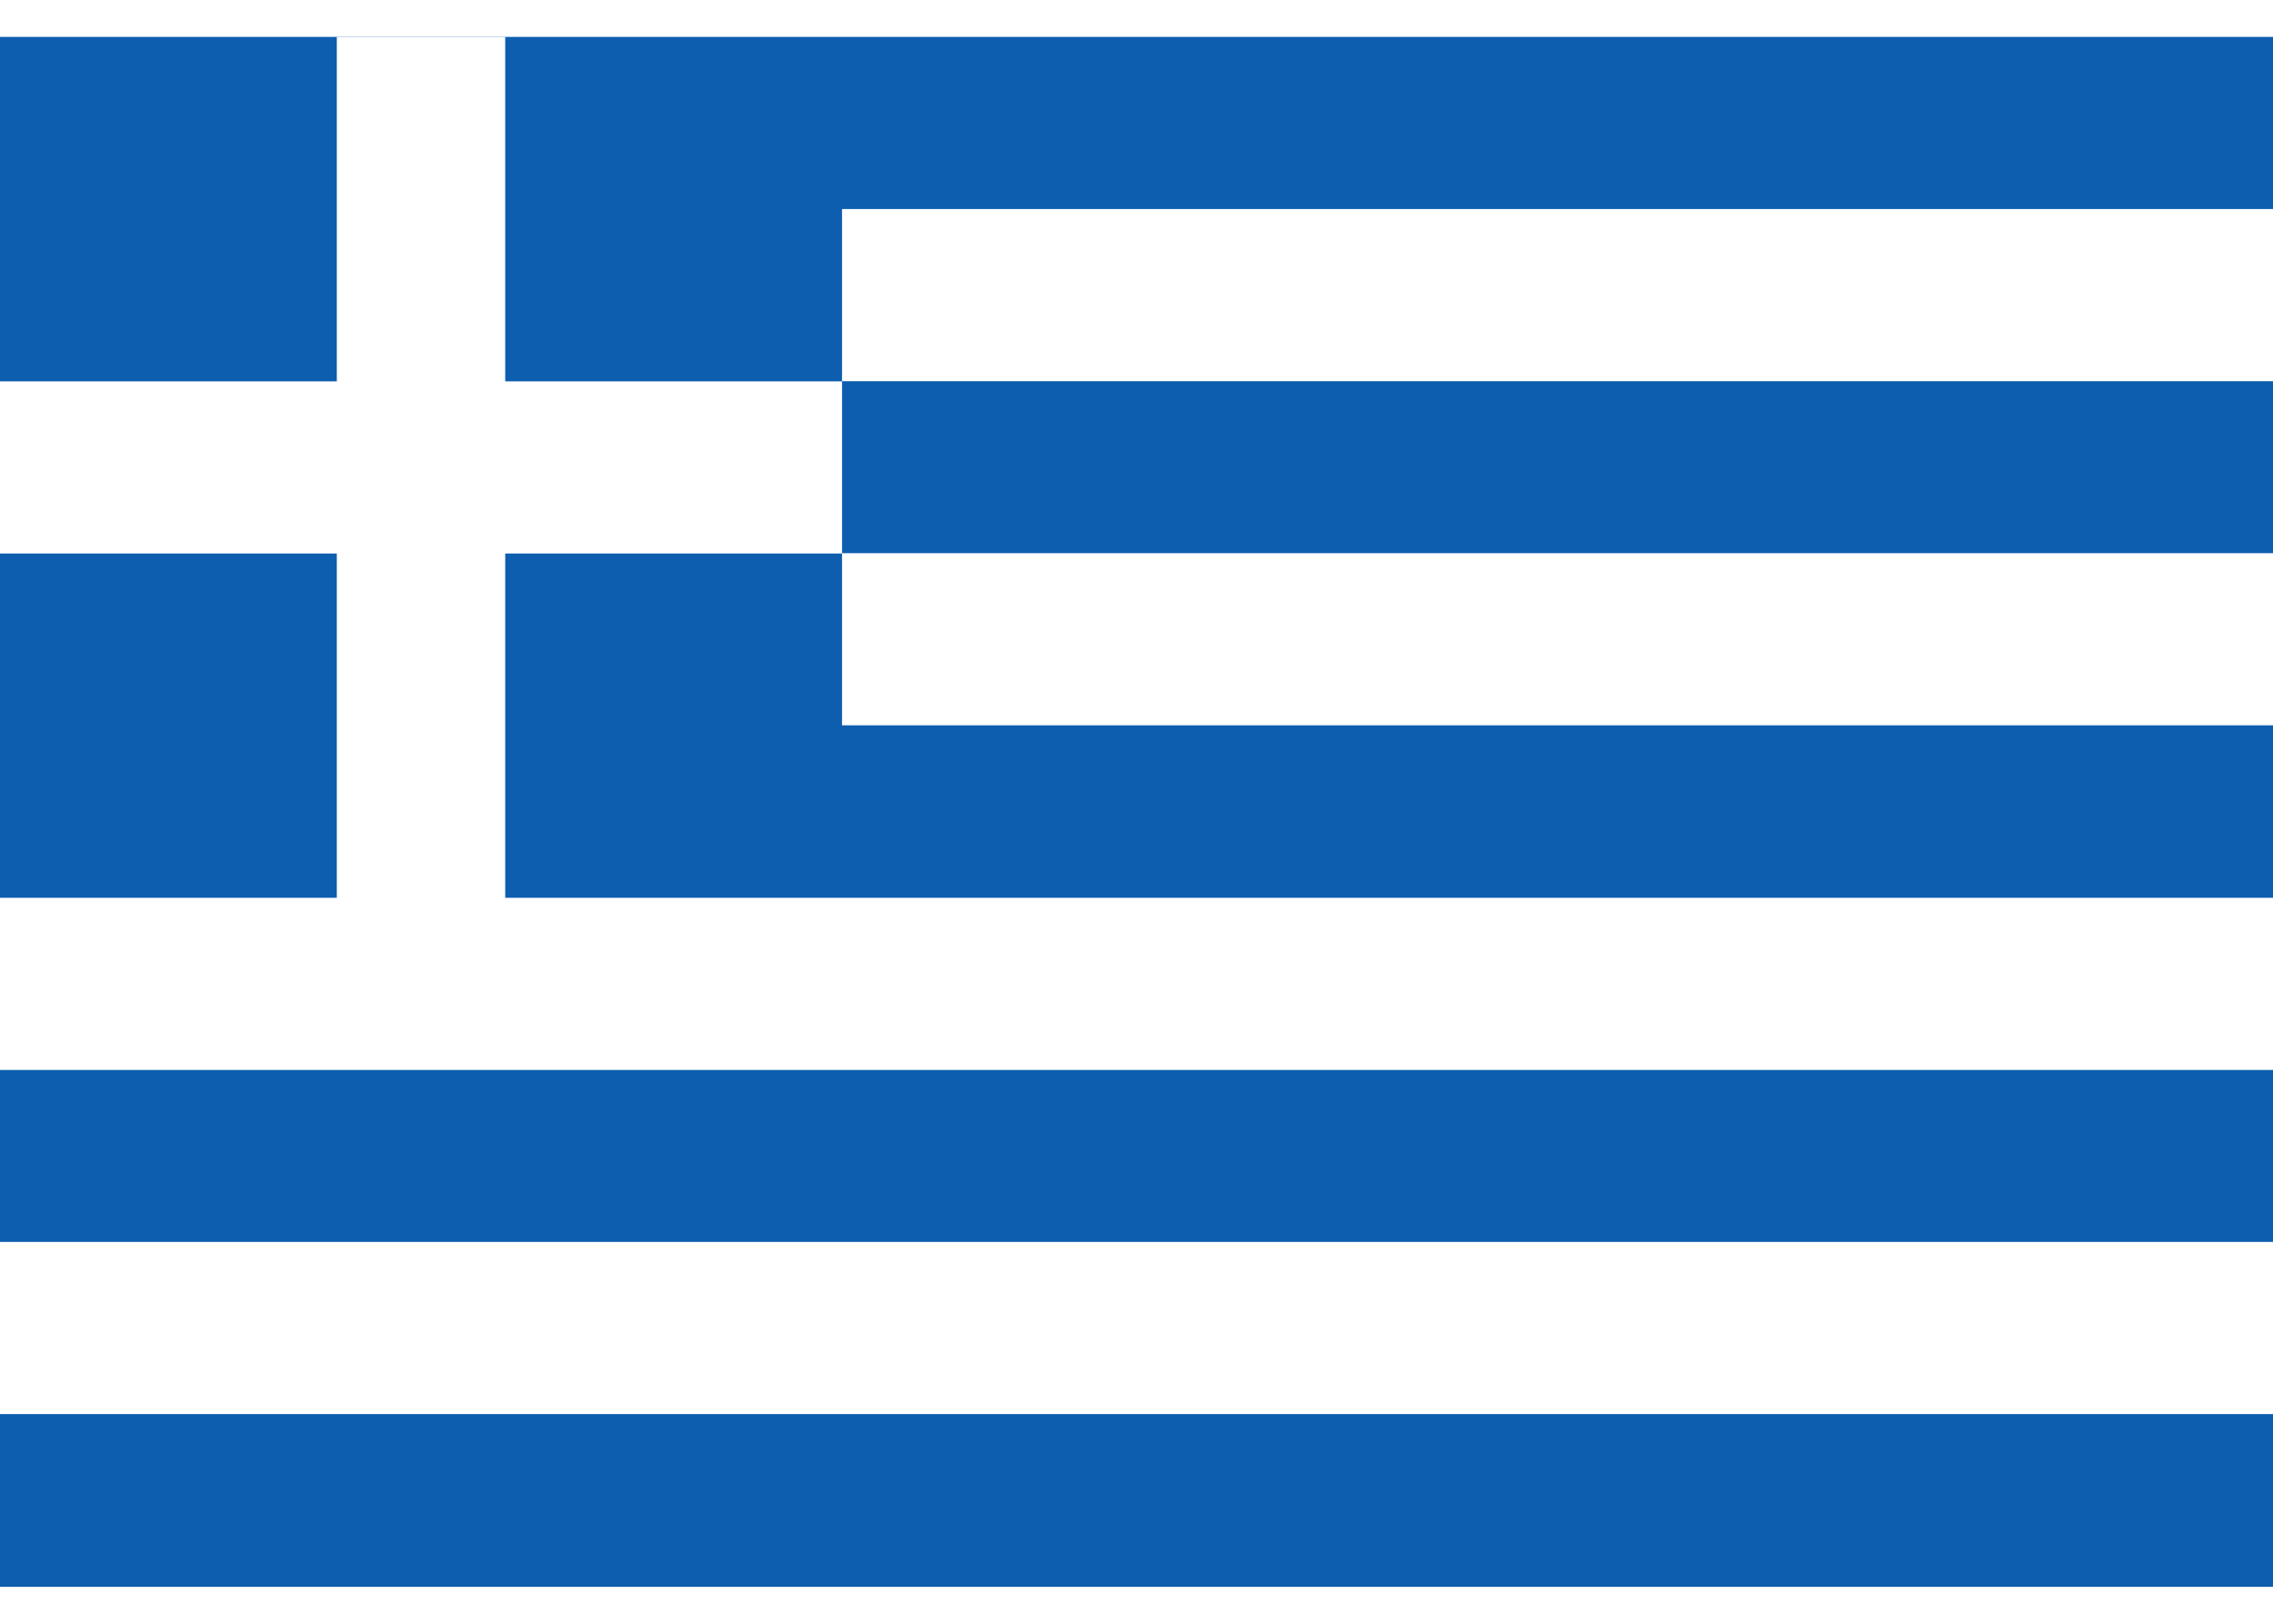
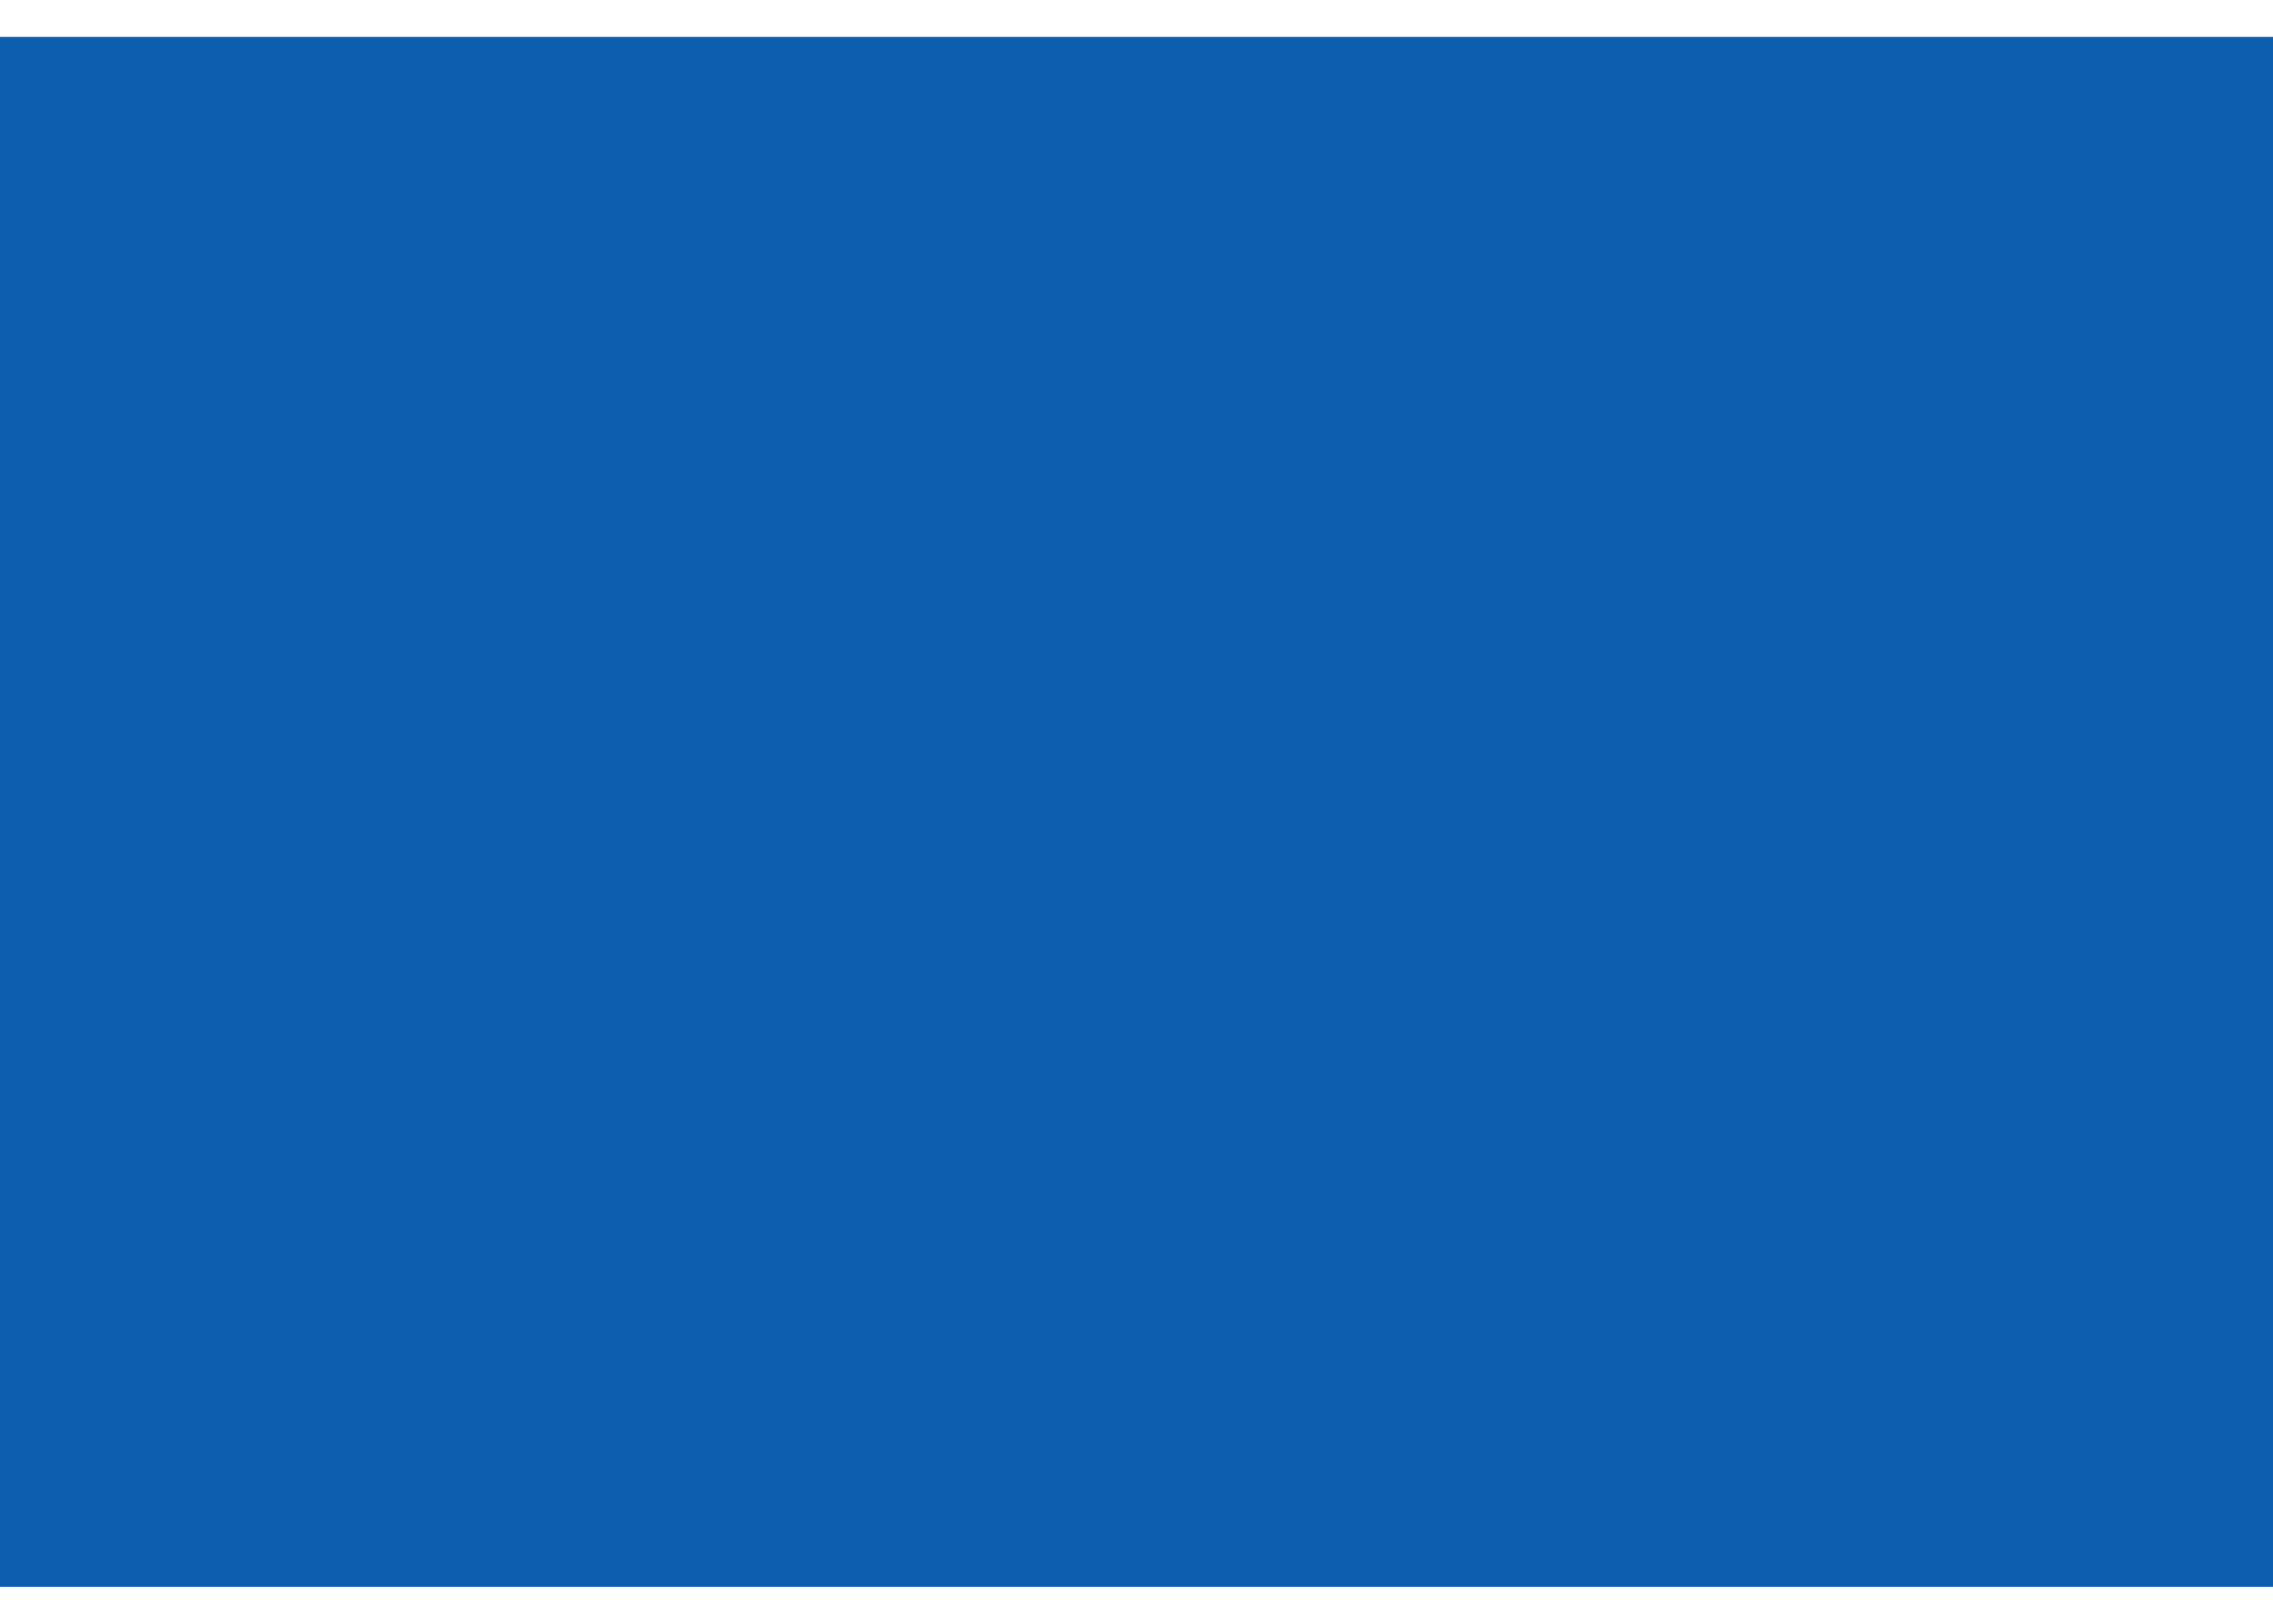
<svg xmlns="http://www.w3.org/2000/svg" width="21px" height="15px" viewBox="0 0 22 15" version="1.1">
  <g id="surface1">
    <rect x="0" y="0" width="22" height="15" style="fill:rgb(5.098%,36.863%,68.627%);fill-opacity:1;stroke:none;" />
-     <path style="fill:none;stroke-width:2;stroke-linecap:butt;stroke-linejoin:miter;stroke:rgb(100%,100%,100%);stroke-opacity:1;stroke-miterlimit:4;" d="M 5 0 L 5 11.002 M 0 5.002 L 10 5.002 M 10 3 L 27 3 M 10 6.998 L 27 6.998 M 0 11.002 L 27 11.002 M 0 15 L 27 15 " transform="matrix(0.815,0,0,0.833,0,0)" />
  </g>
</svg>